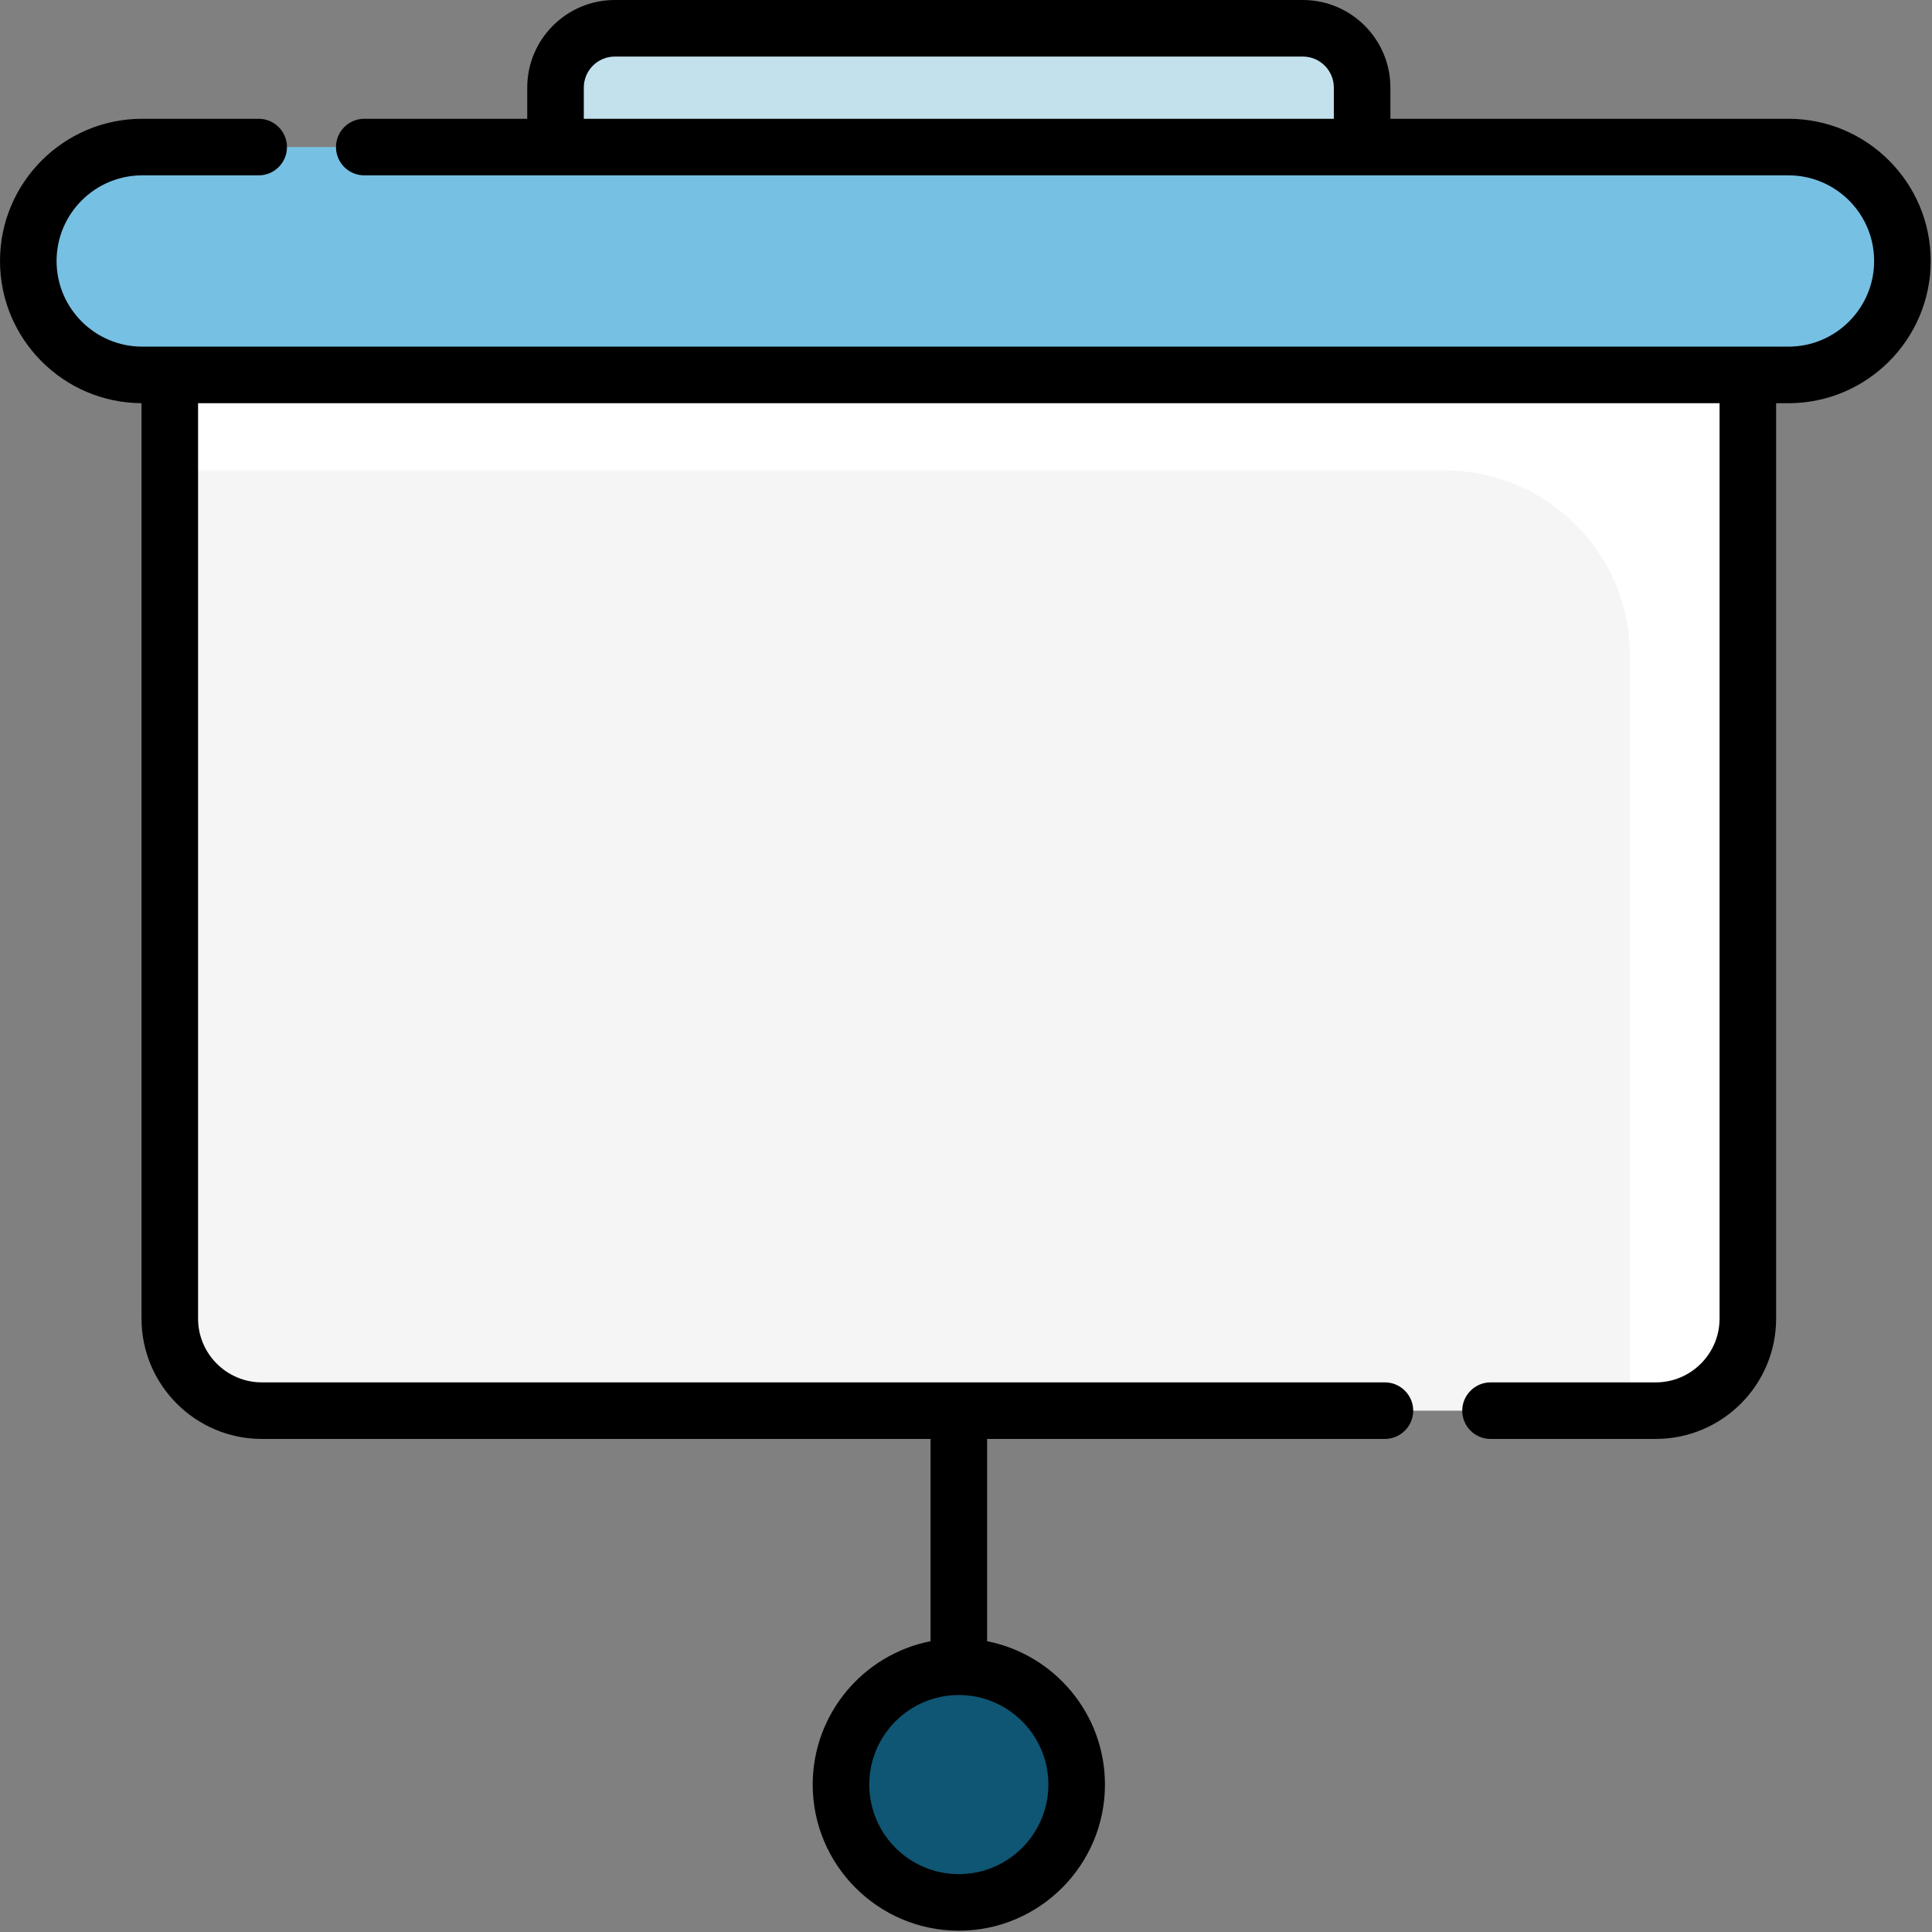
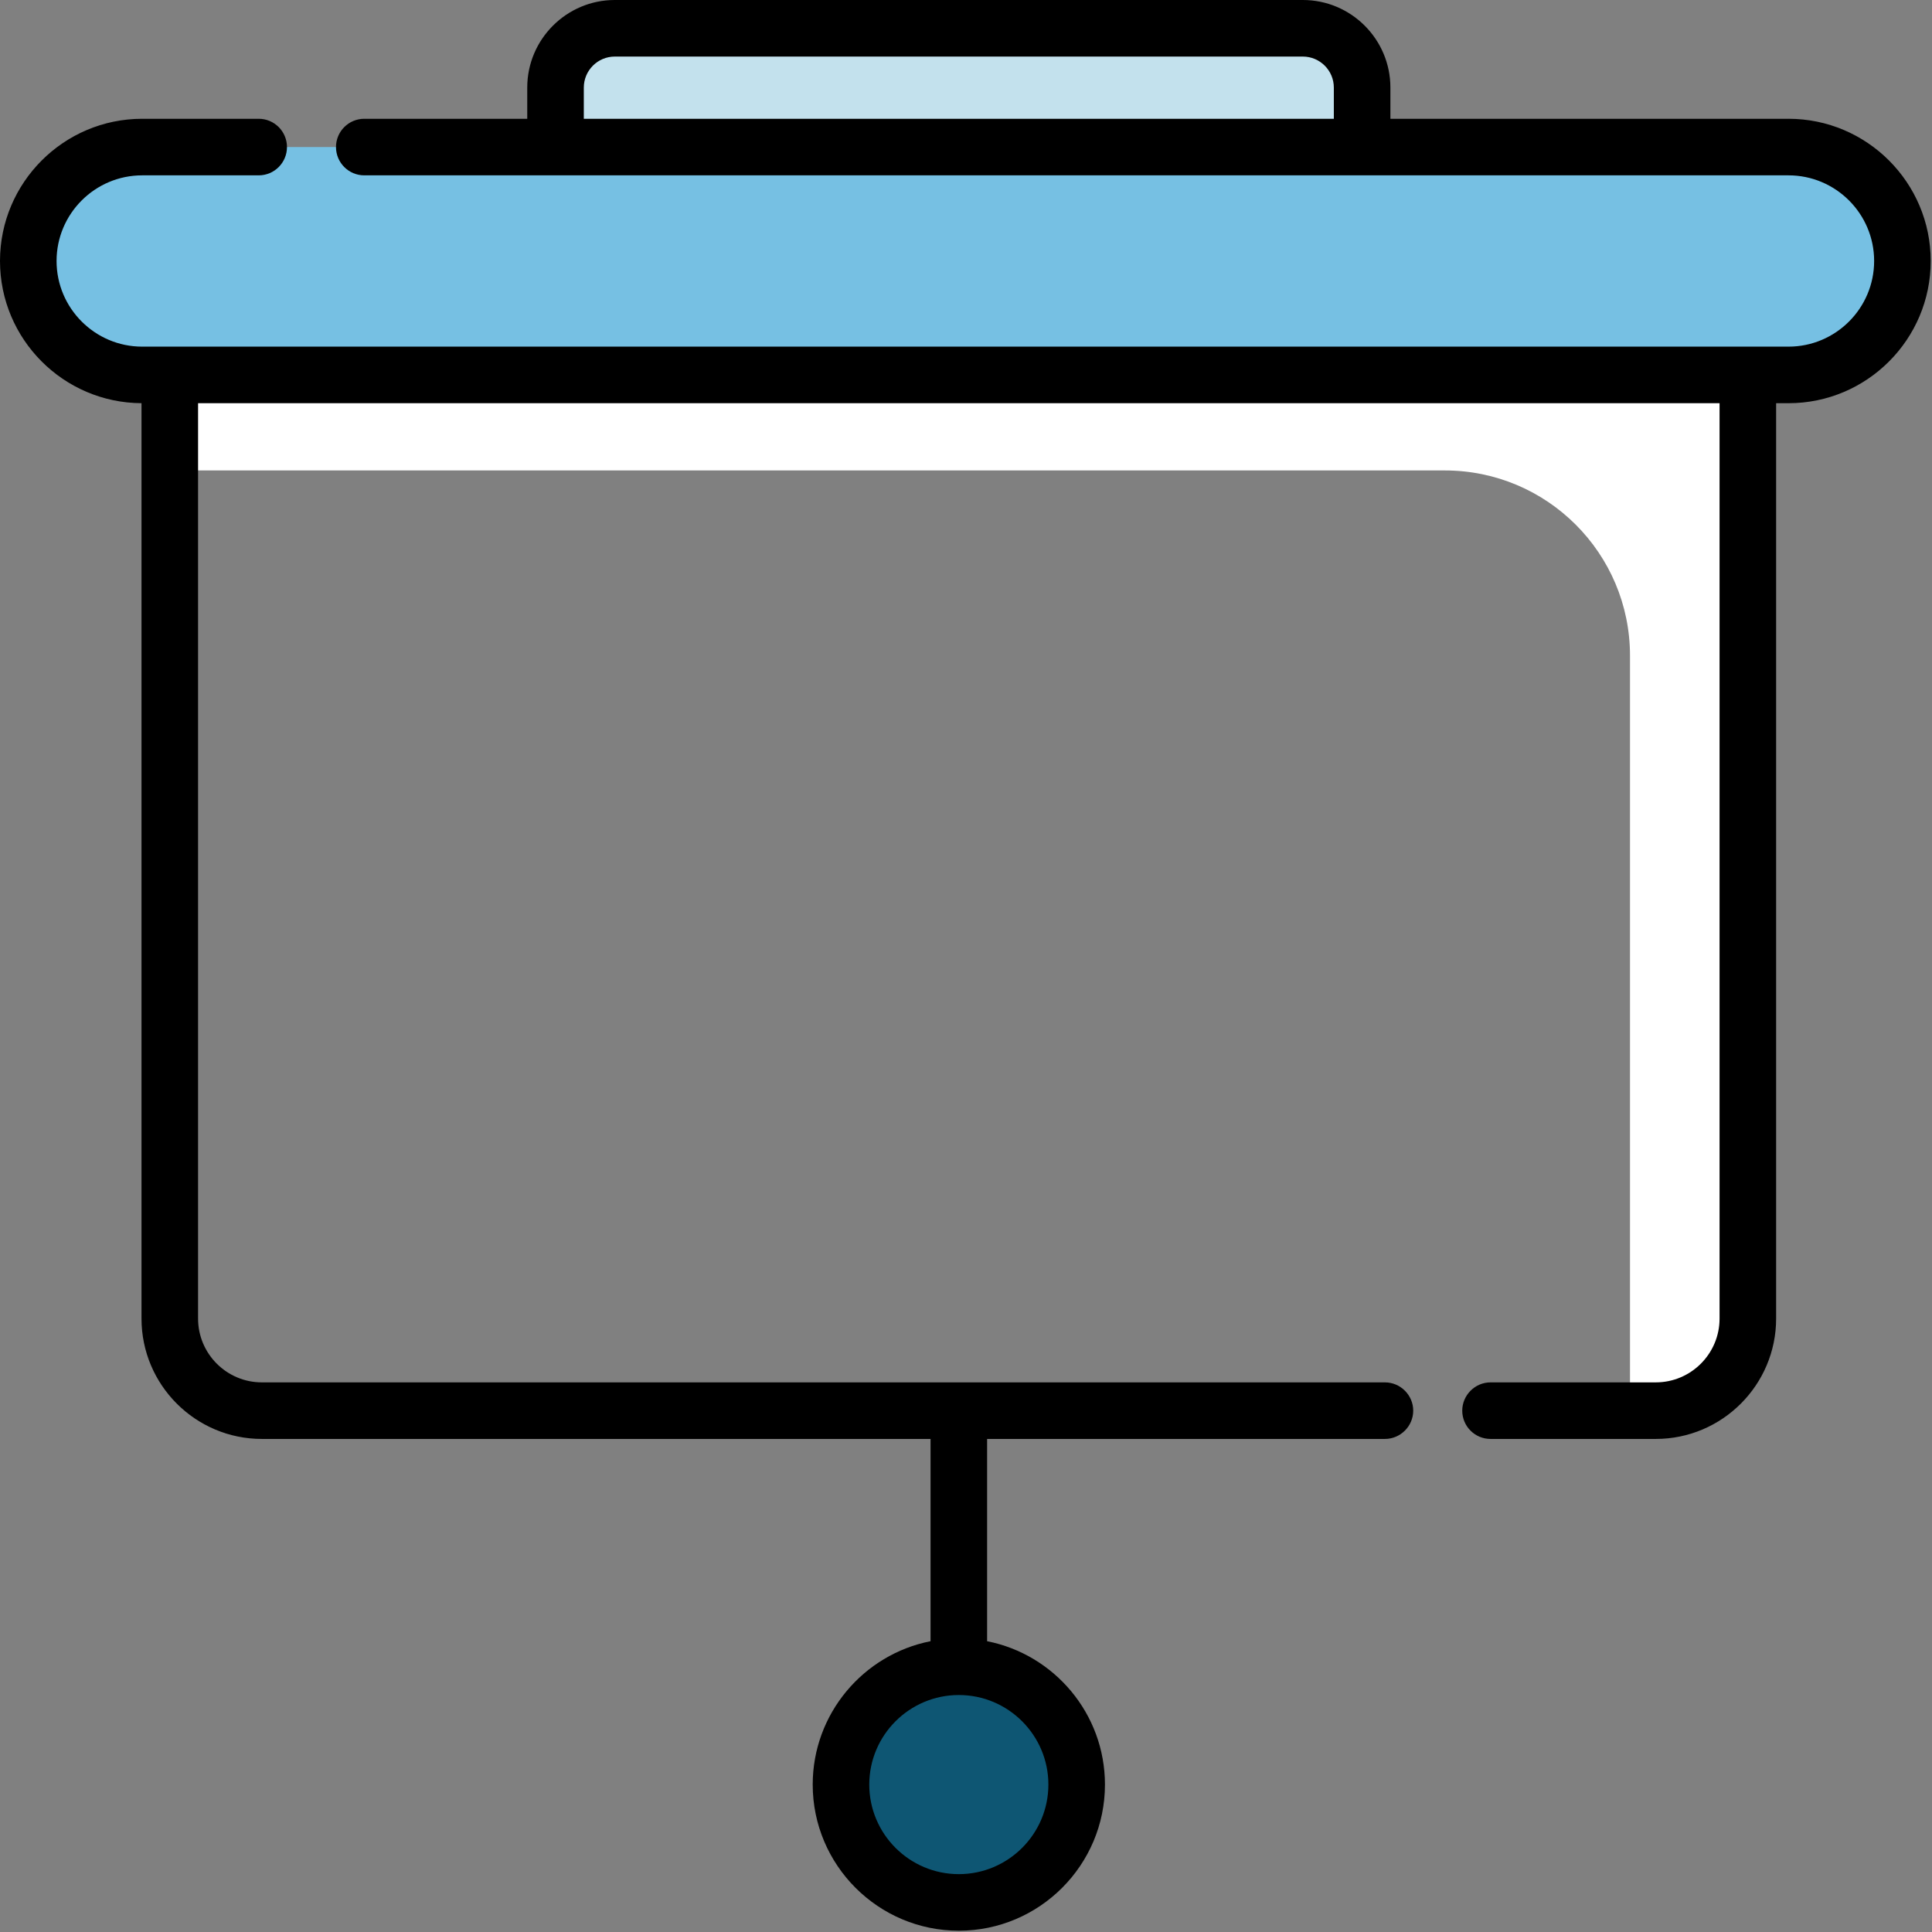
<svg xmlns="http://www.w3.org/2000/svg" width="100%" height="100%" viewBox="0 0 417 417" xml:space="preserve" style="fill-rule:evenodd;clip-rule:evenodd;stroke-linejoin:round;stroke-miterlimit:2;">
  <rect x="0" y="0" width="417" height="417" fill="#808080" stroke="none" />
  <g>
-     <path d="M357.381,304.474l-300.859,0c-10.975,0 -19.874,-8.896 -19.874,-19.871l-0,-203.68l340.603,0l0,203.68c0,10.975 -8.895,19.871 -19.87,19.871Z" style="fill:#f5f5f5;fill-rule:nonzero;" />
    <path d="M36.648,80.923l-0,20.618l275.193,0c22.08,0 39.976,17.896 39.976,39.974l0,162.959l5.564,0c10.975,0 19.871,-8.896 19.871,-19.871l0,-203.68l-340.604,0Z" style="fill:#fff;fill-rule:nonzero;" />
    <path d="M232.387,385.181c-0,14.047 -11.389,25.435 -25.435,25.435c-14.05,-0 -25.435,-11.388 -25.435,-25.435c0,-14.046 11.385,-25.434 25.435,-25.434c14.046,-0 25.435,11.388 25.435,25.434Z" style="fill:#0e5673;fill-rule:nonzero;" />
-     <path d="M206.952,359.747c-3.205,-0.003 -6.381,0.603 -9.36,1.786c9.414,3.729 16.075,12.909 16.075,23.648c-0,10.74 -6.661,19.919 -16.075,23.648c2.979,1.182 6.155,1.788 9.36,1.787c14.046,-0 25.435,-11.388 25.435,-25.435c-0,-14.046 -11.389,-25.434 -25.435,-25.434Z" style="fill:#0e5673;fill-rule:nonzero;" />
    <path d="M119.905,31.742l-0,-12.837c-0,-7.072 5.73,-12.801 12.797,-12.801l148.497,0c2.039,0 3.967,0.477 5.677,1.325l0.011,0.006l0.017,0.008c4.205,2.097 7.094,6.441 7.094,11.462c0,-0 0,12.837 0,12.837l-174.093,0Z" style="fill:#c3e1ed;fill-rule:nonzero;" />
    <path d="M386.028,80.923l-355.336,0c-13.577,0 -24.588,-11.01 -24.588,-24.593c0,-13.578 11.01,-24.588 24.588,-24.588l355.336,0c13.578,0 24.588,11.01 24.588,24.588c-0,13.583 -11.01,24.593 -24.588,24.593Z" style="fill:#76c0e3;fill-rule:nonzero;" />
    <path d="M387.436,31.742l-39.068,0c13.582,0 24.588,11.01 24.588,24.588c0,13.583 -11.006,24.593 -24.588,24.593l39.068,0c13.581,0 24.588,-11.01 24.588,-24.592c-0,-13.579 -11.01,-24.589 -24.588,-24.589Z" style="fill:#76c0e3;fill-rule:nonzero;" />
    <path d="M386.028,25.638l-85.926,0l-0,-6.733c0.001,-10.426 -8.479,-18.905 -18.904,-18.905l-148.496,0c-10.422,0 -18.902,8.479 -18.902,18.905l0,6.733l-35.175,0c-3.37,0 -6.104,2.731 -6.104,6.104c-0,3.374 2.734,6.105 6.104,6.105l307.402,-0c10.193,-0 18.484,8.292 18.484,18.483c0,10.194 -8.292,18.489 -18.483,18.489l-355.336,0c-10.191,0 -18.483,-8.295 -18.483,-18.489c-0,-10.192 8.292,-18.483 18.483,-18.483l25.144,-0c3.372,-0 6.104,-2.731 6.104,-6.105c-0,-3.373 -2.732,-6.104 -6.104,-6.104l-25.144,0c-16.922,0 -30.692,13.77 -30.692,30.692c-0,16.877 13.69,30.615 30.543,30.694l0,197.579c0,14.323 11.653,25.975 25.975,25.975l144.33,0l-0,43.658c-14.482,2.849 -25.435,15.644 -25.435,30.945c0,17.391 14.147,31.539 31.539,31.539c17.391,0 31.539,-14.148 31.539,-31.539c-0,-15.301 -10.956,-28.096 -25.435,-30.945l0,-43.658l85.867,0c3.349,0 6.105,-2.755 6.105,-6.104c-0,-3.349 -2.756,-6.104 -6.105,-6.104l-242.405,-0c-7.589,-0 -13.767,-6.174 -13.767,-13.767l0,-197.575l328.395,-0l0,197.575c0,7.593 -6.177,13.767 -13.765,13.767l-35.668,-0c-3.349,-0 -6.105,2.755 -6.105,6.104c0,3.373 2.731,6.104 6.105,6.104l35.668,0c14.323,0 25.975,-11.652 25.975,-25.975l0,-197.575l2.668,-0c16.926,-0 30.696,-13.77 30.696,-30.697c0,-16.923 -13.77,-30.693 -30.692,-30.693Zm-260.019,0l-0,-6.733c-0,-3.692 3.002,-6.696 6.693,-6.696l148.497,-0c3.69,-0 6.695,3.001 6.695,6.696l0,6.733l-161.885,0Zm100.273,359.543c0,10.661 -8.674,19.33 -19.33,19.33c-10.661,0 -19.33,-8.669 -19.33,-19.33c-0,-10.66 8.669,-19.33 19.33,-19.33c10.656,-0 19.33,8.67 19.33,19.33Z" style="fill-rule:nonzero;" />
  </g>
</svg>